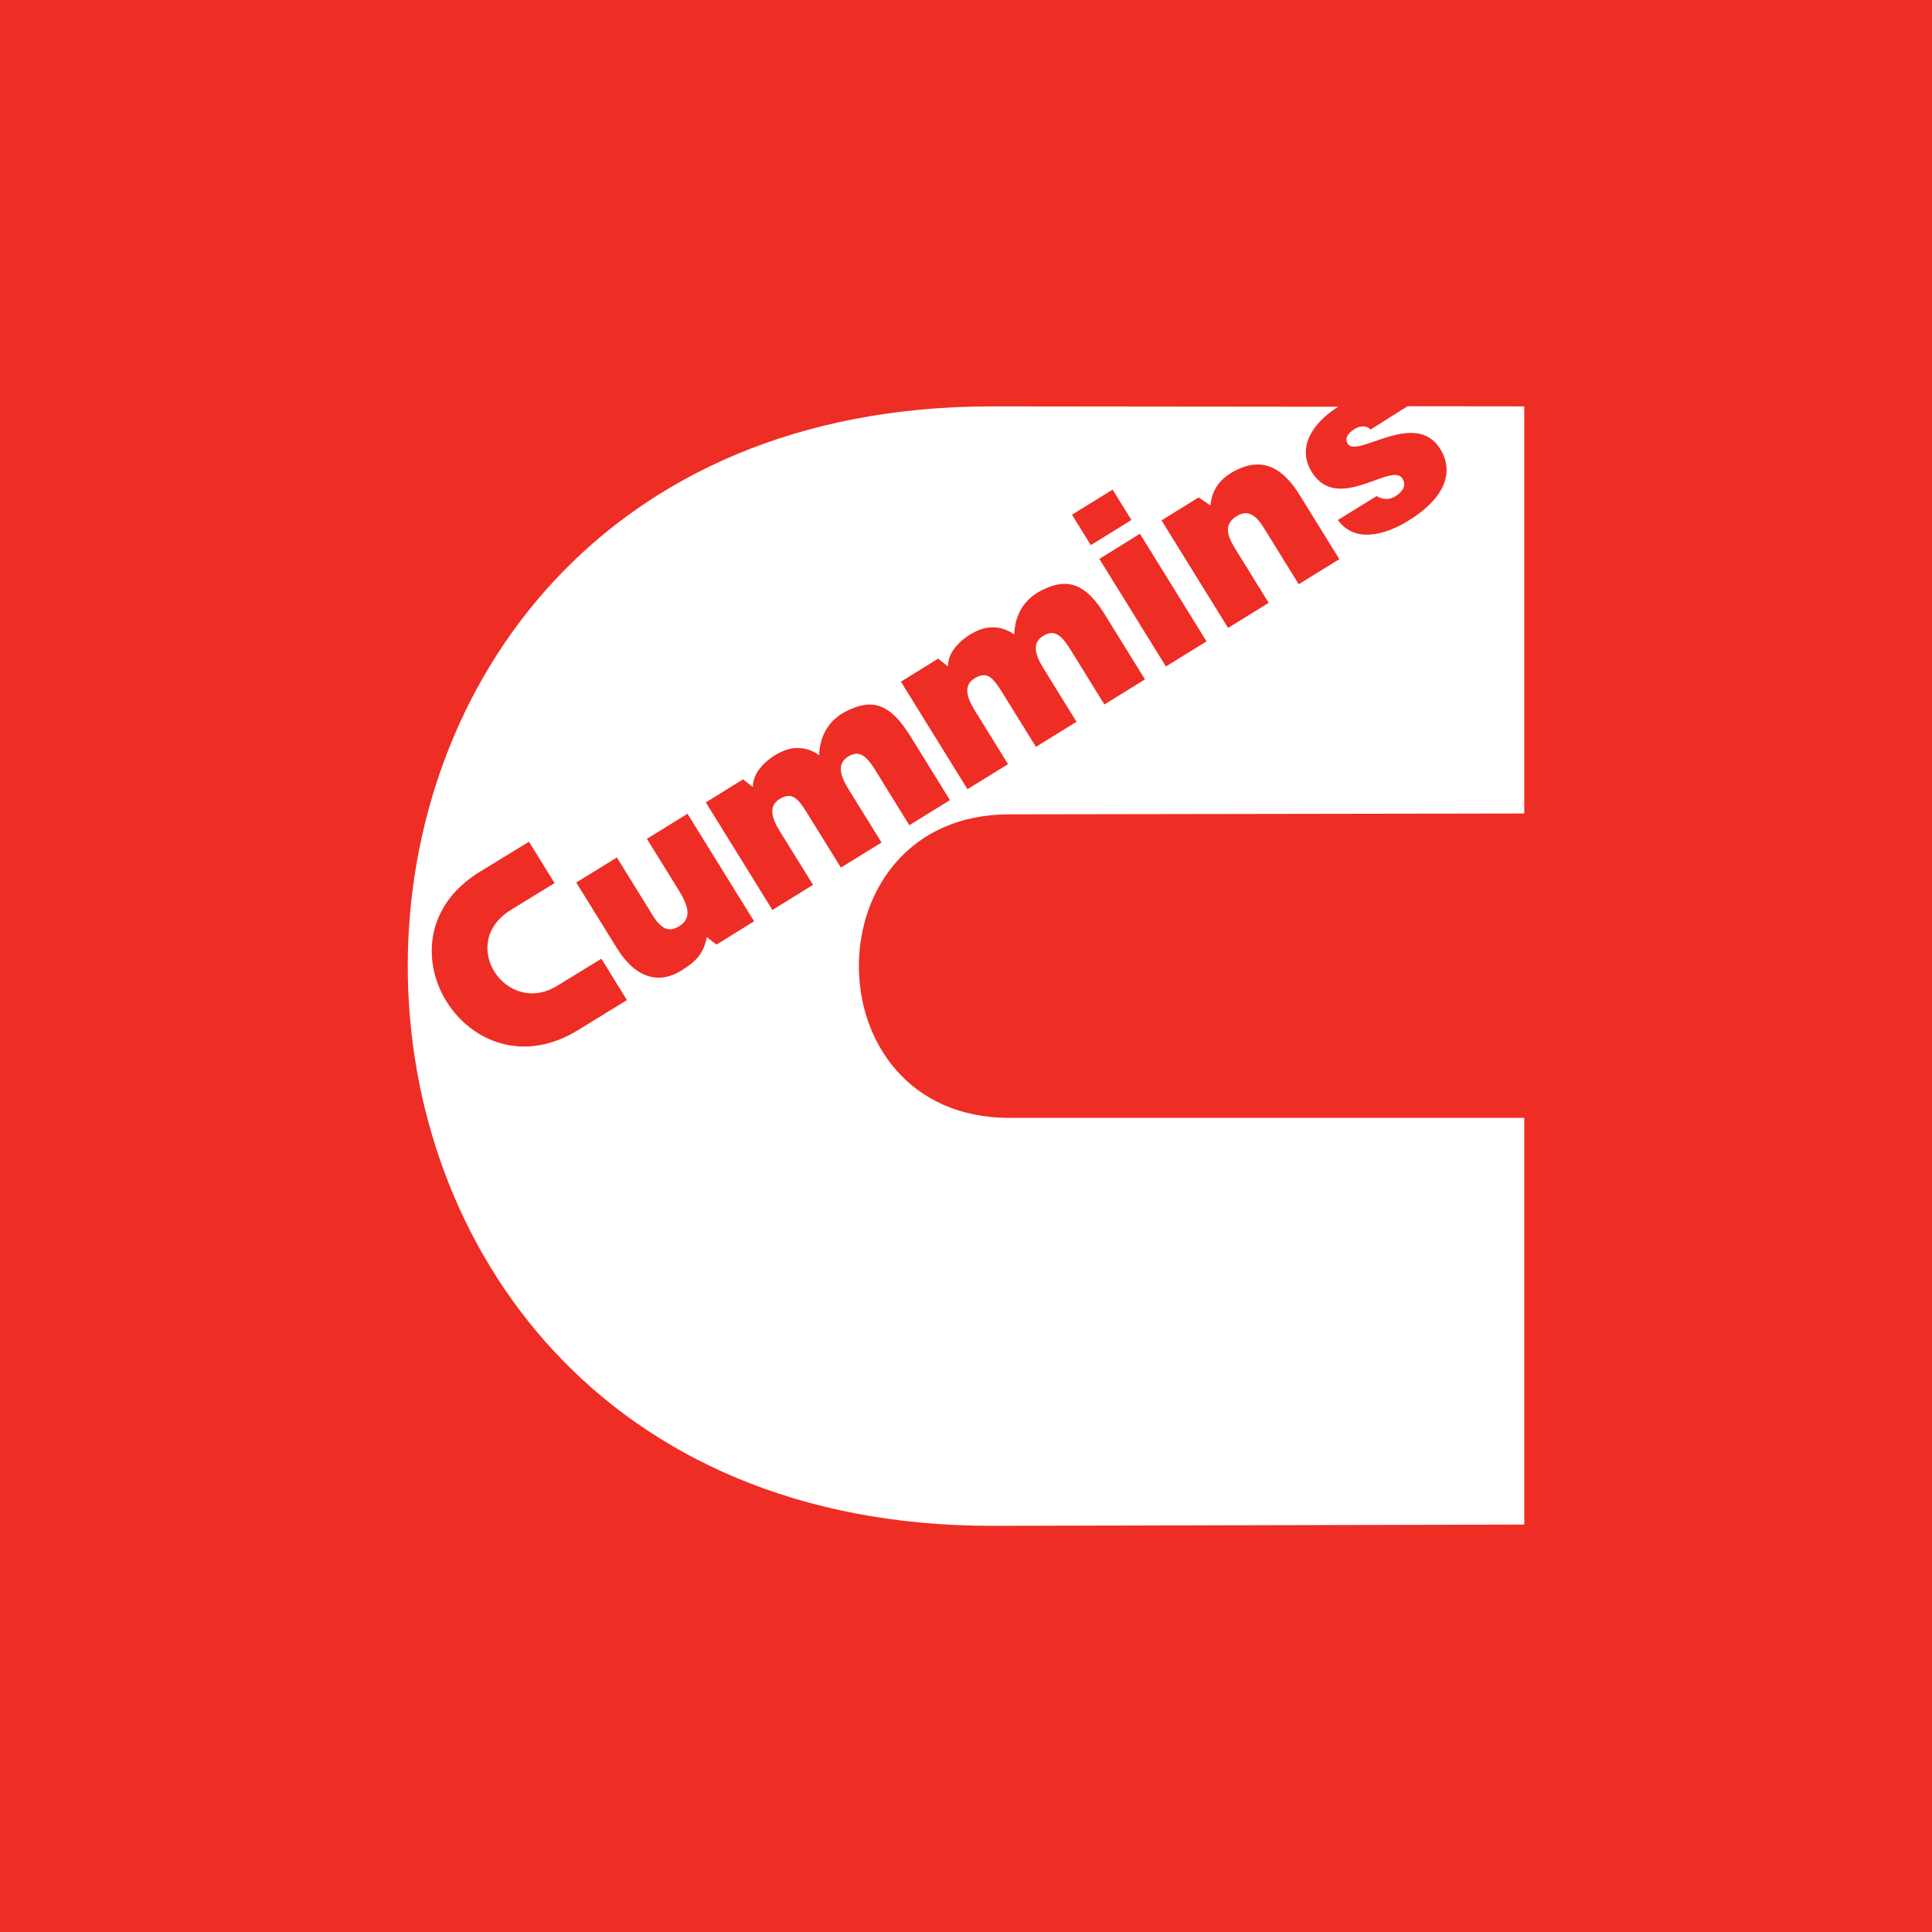
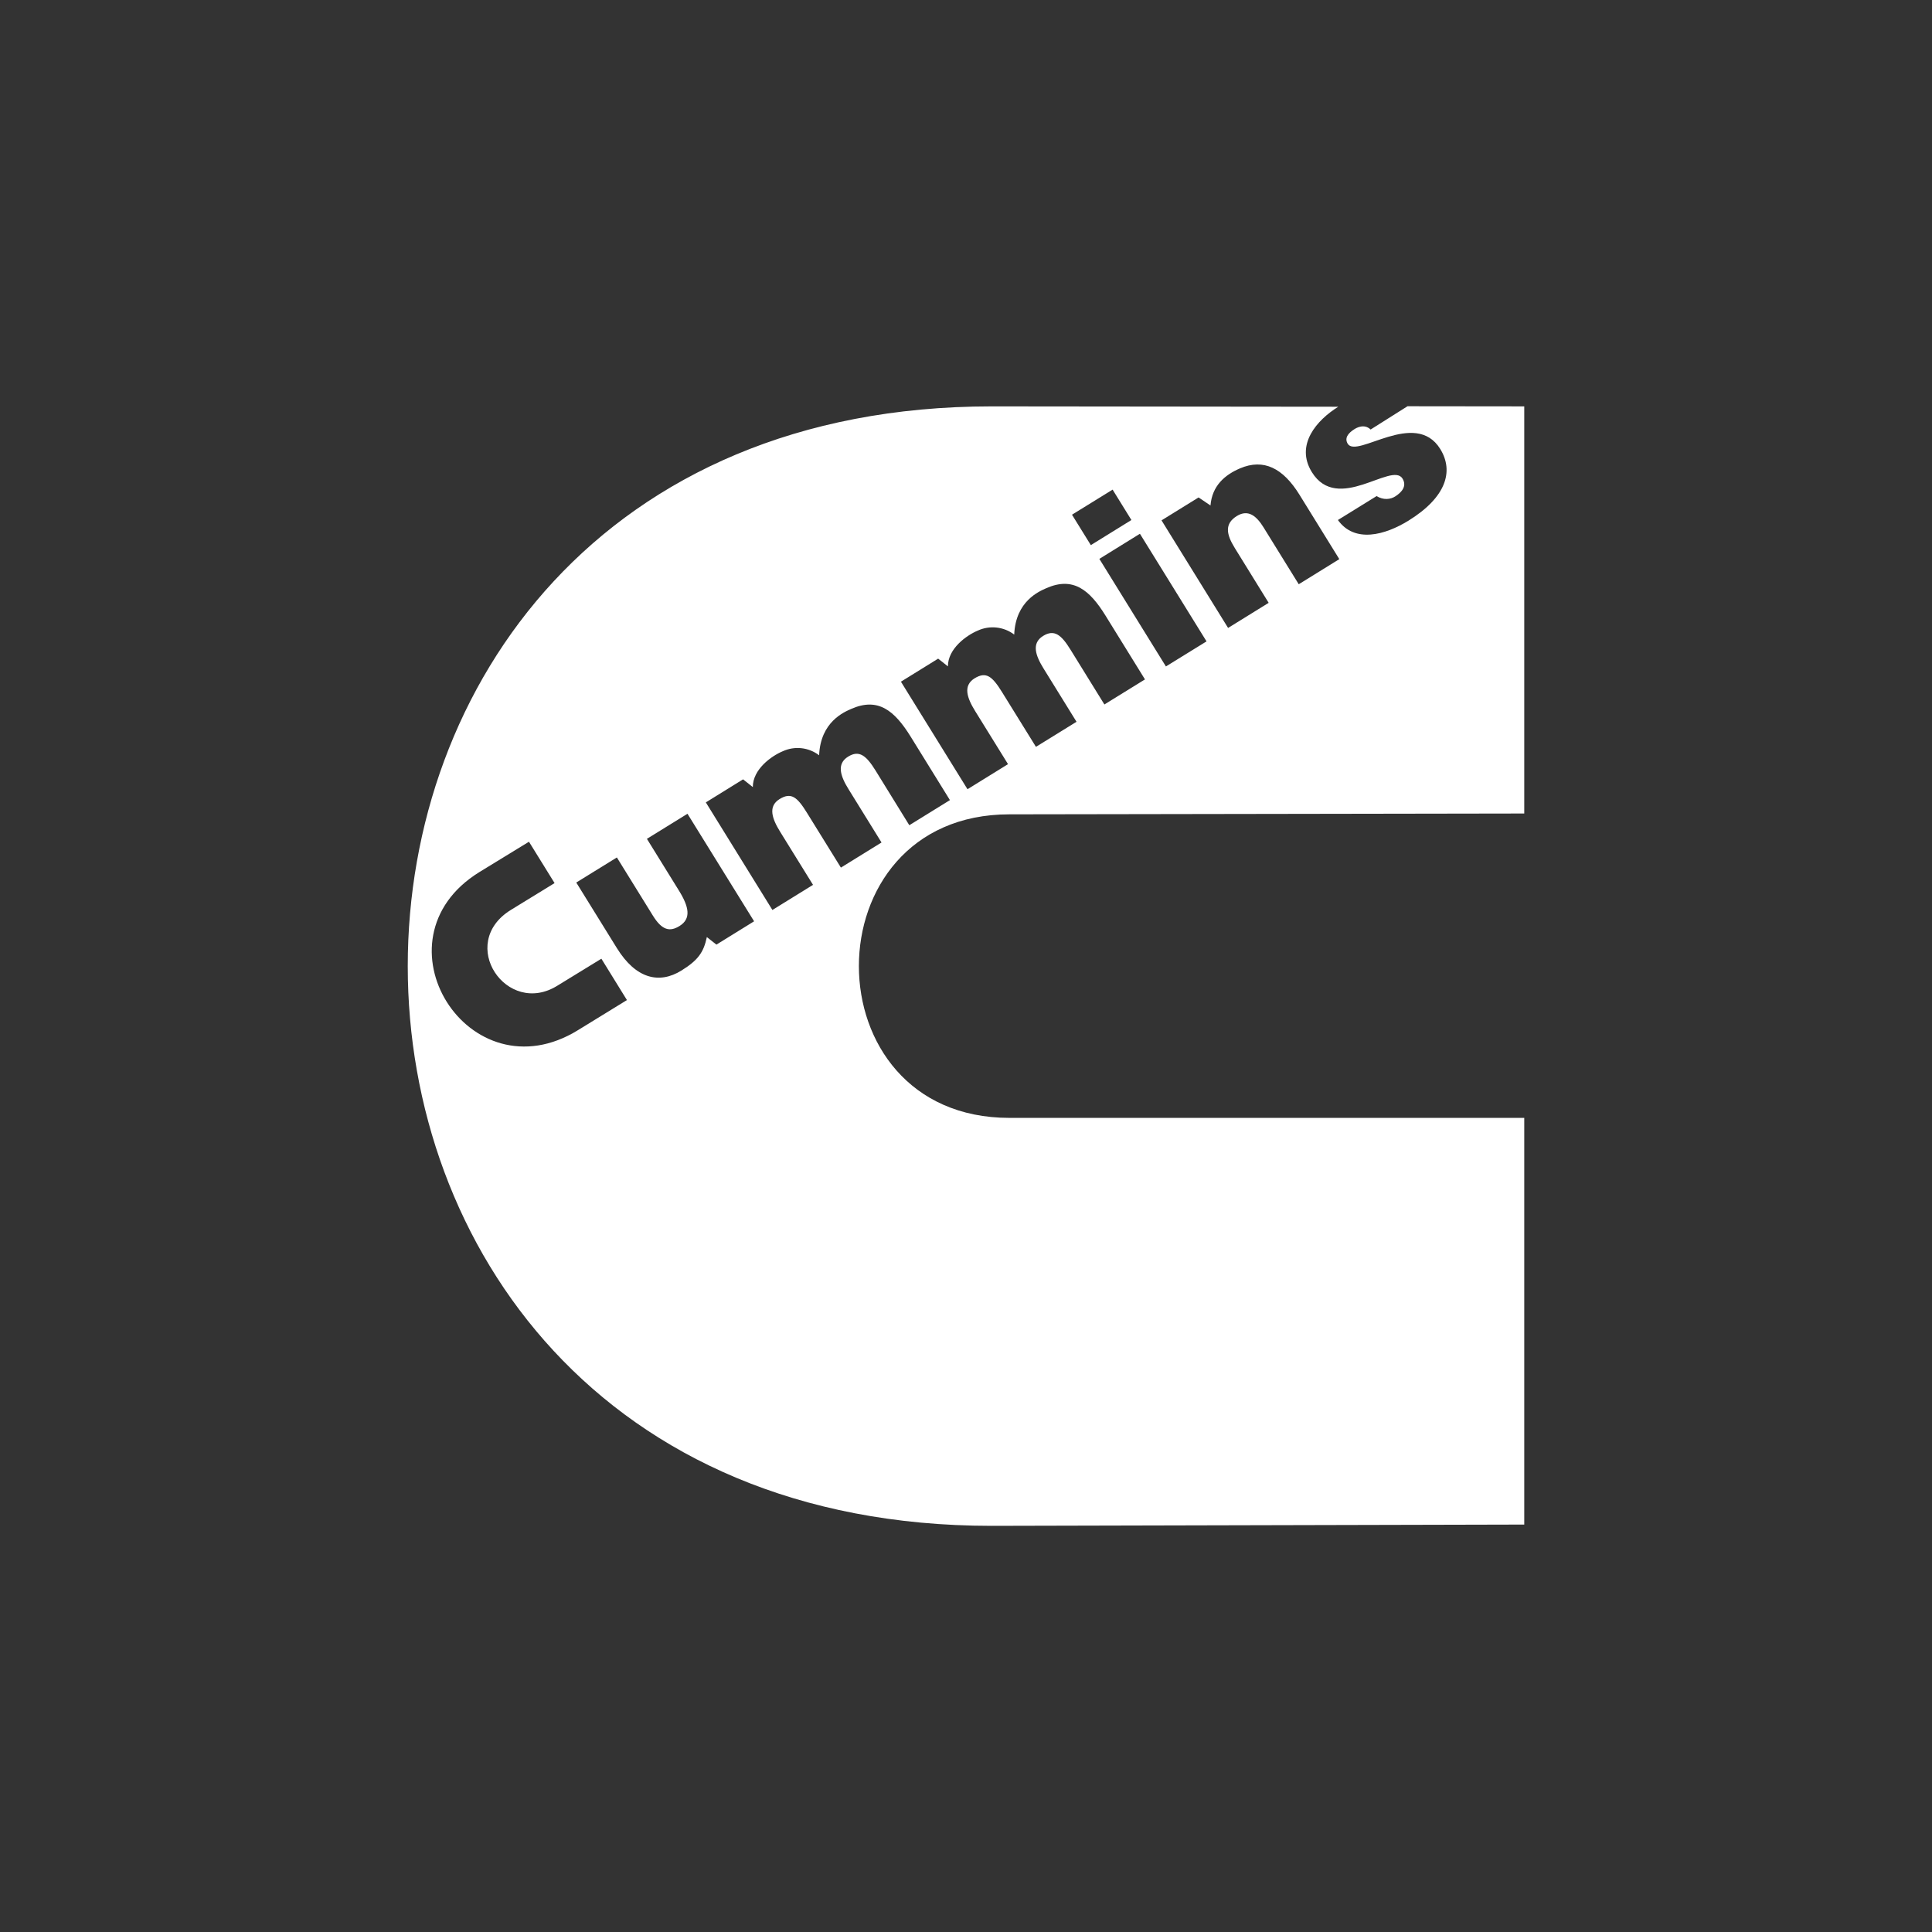
<svg xmlns="http://www.w3.org/2000/svg" width="44" height="44" viewBox="0 0 44 44" fill="none">
  <rect x="0" y="0" width="44" height="44" fill="#333333" stroke="none" />
-   <rect width="44" height="44" transform="translate(0 0.001)" fill="#EE2D25" />
  <path d="M30.479 9.263L22.583 9.255C4.854 9.255 4.854 34.75 22.583 34.75L34.714 34.721V25.459H22.988C18.418 25.459 18.418 18.546 22.988 18.546L34.714 18.527V9.255L32.055 9.252L31.215 9.782C31.069 9.642 30.89 9.746 30.849 9.772C30.689 9.871 30.619 9.985 30.694 10.107C30.905 10.447 32.233 9.307 32.801 10.226C33.116 10.736 32.931 11.329 32.078 11.857C31.544 12.187 30.851 12.376 30.47 11.843L31.351 11.298C31.505 11.392 31.667 11.378 31.783 11.301C31.923 11.209 32.047 11.072 31.941 10.899C31.698 10.507 30.466 11.702 29.877 10.753C29.49 10.127 29.995 9.562 30.479 9.263ZM17.174 20.982L16.316 21.513L16.098 21.341C16.027 21.681 15.903 21.866 15.52 22.103C15.014 22.417 14.482 22.293 14.048 21.591L13.124 20.099L14.049 19.528L14.868 20.851C15.076 21.188 15.254 21.227 15.476 21.089C15.742 20.924 15.697 20.661 15.462 20.282L14.733 19.104L15.657 18.533L17.174 20.982ZM16.075 18.274L16.923 17.749L17.145 17.925C17.144 17.52 17.569 17.217 17.825 17.11C17.959 17.048 18.107 17.024 18.253 17.04C18.399 17.056 18.538 17.112 18.655 17.201C18.687 16.434 19.231 16.214 19.386 16.145C19.996 15.876 20.369 16.18 20.737 16.772L21.634 18.222L20.709 18.794L19.938 17.545C19.727 17.206 19.567 17.076 19.315 17.232C19.044 17.4 19.144 17.682 19.326 17.975L20.076 19.187L19.151 19.759L18.378 18.511C18.155 18.15 18.017 18.037 17.755 18.198C17.484 18.365 17.584 18.646 17.766 18.941L18.516 20.152L17.591 20.724L16.075 18.274ZM26.553 15.178L25.037 12.728L25.961 12.156L27.478 14.607L26.553 15.178ZM24.414 11.722L25.339 11.151L25.767 11.843L24.843 12.415L24.414 11.722ZM26.453 11.851L27.297 11.329L27.568 11.512C27.605 11.063 27.894 10.815 28.24 10.667C28.781 10.436 29.221 10.663 29.594 11.266L30.502 12.734L29.578 13.306L28.776 12.01C28.622 11.762 28.433 11.588 28.168 11.752C27.884 11.929 27.927 12.167 28.121 12.48L28.893 13.729L27.969 14.301L26.453 11.851ZM13.168 23.458C10.678 25 8.425 21.403 10.916 19.862L12.047 19.17L12.63 20.112L11.636 20.722C10.397 21.486 11.541 23.174 12.701 22.444L13.696 21.834L14.278 22.776L13.168 23.458ZM20.518 15.525L21.366 15L21.588 15.176C21.588 14.771 22.013 14.468 22.269 14.361C22.402 14.3 22.55 14.276 22.696 14.292C22.842 14.308 22.981 14.363 23.098 14.452C23.13 13.685 23.674 13.465 23.828 13.396C24.438 13.127 24.813 13.43 25.179 14.023L26.076 15.473L25.152 16.044L24.38 14.796C24.171 14.457 24.01 14.326 23.756 14.483C23.485 14.651 23.585 14.932 23.767 15.226L24.517 16.438L23.593 17.009L22.82 15.761C22.597 15.401 22.459 15.288 22.196 15.448C21.925 15.616 22.025 15.897 22.207 16.192L22.957 17.403L22.034 17.974L20.518 15.525Z" fill="white" />
</svg>